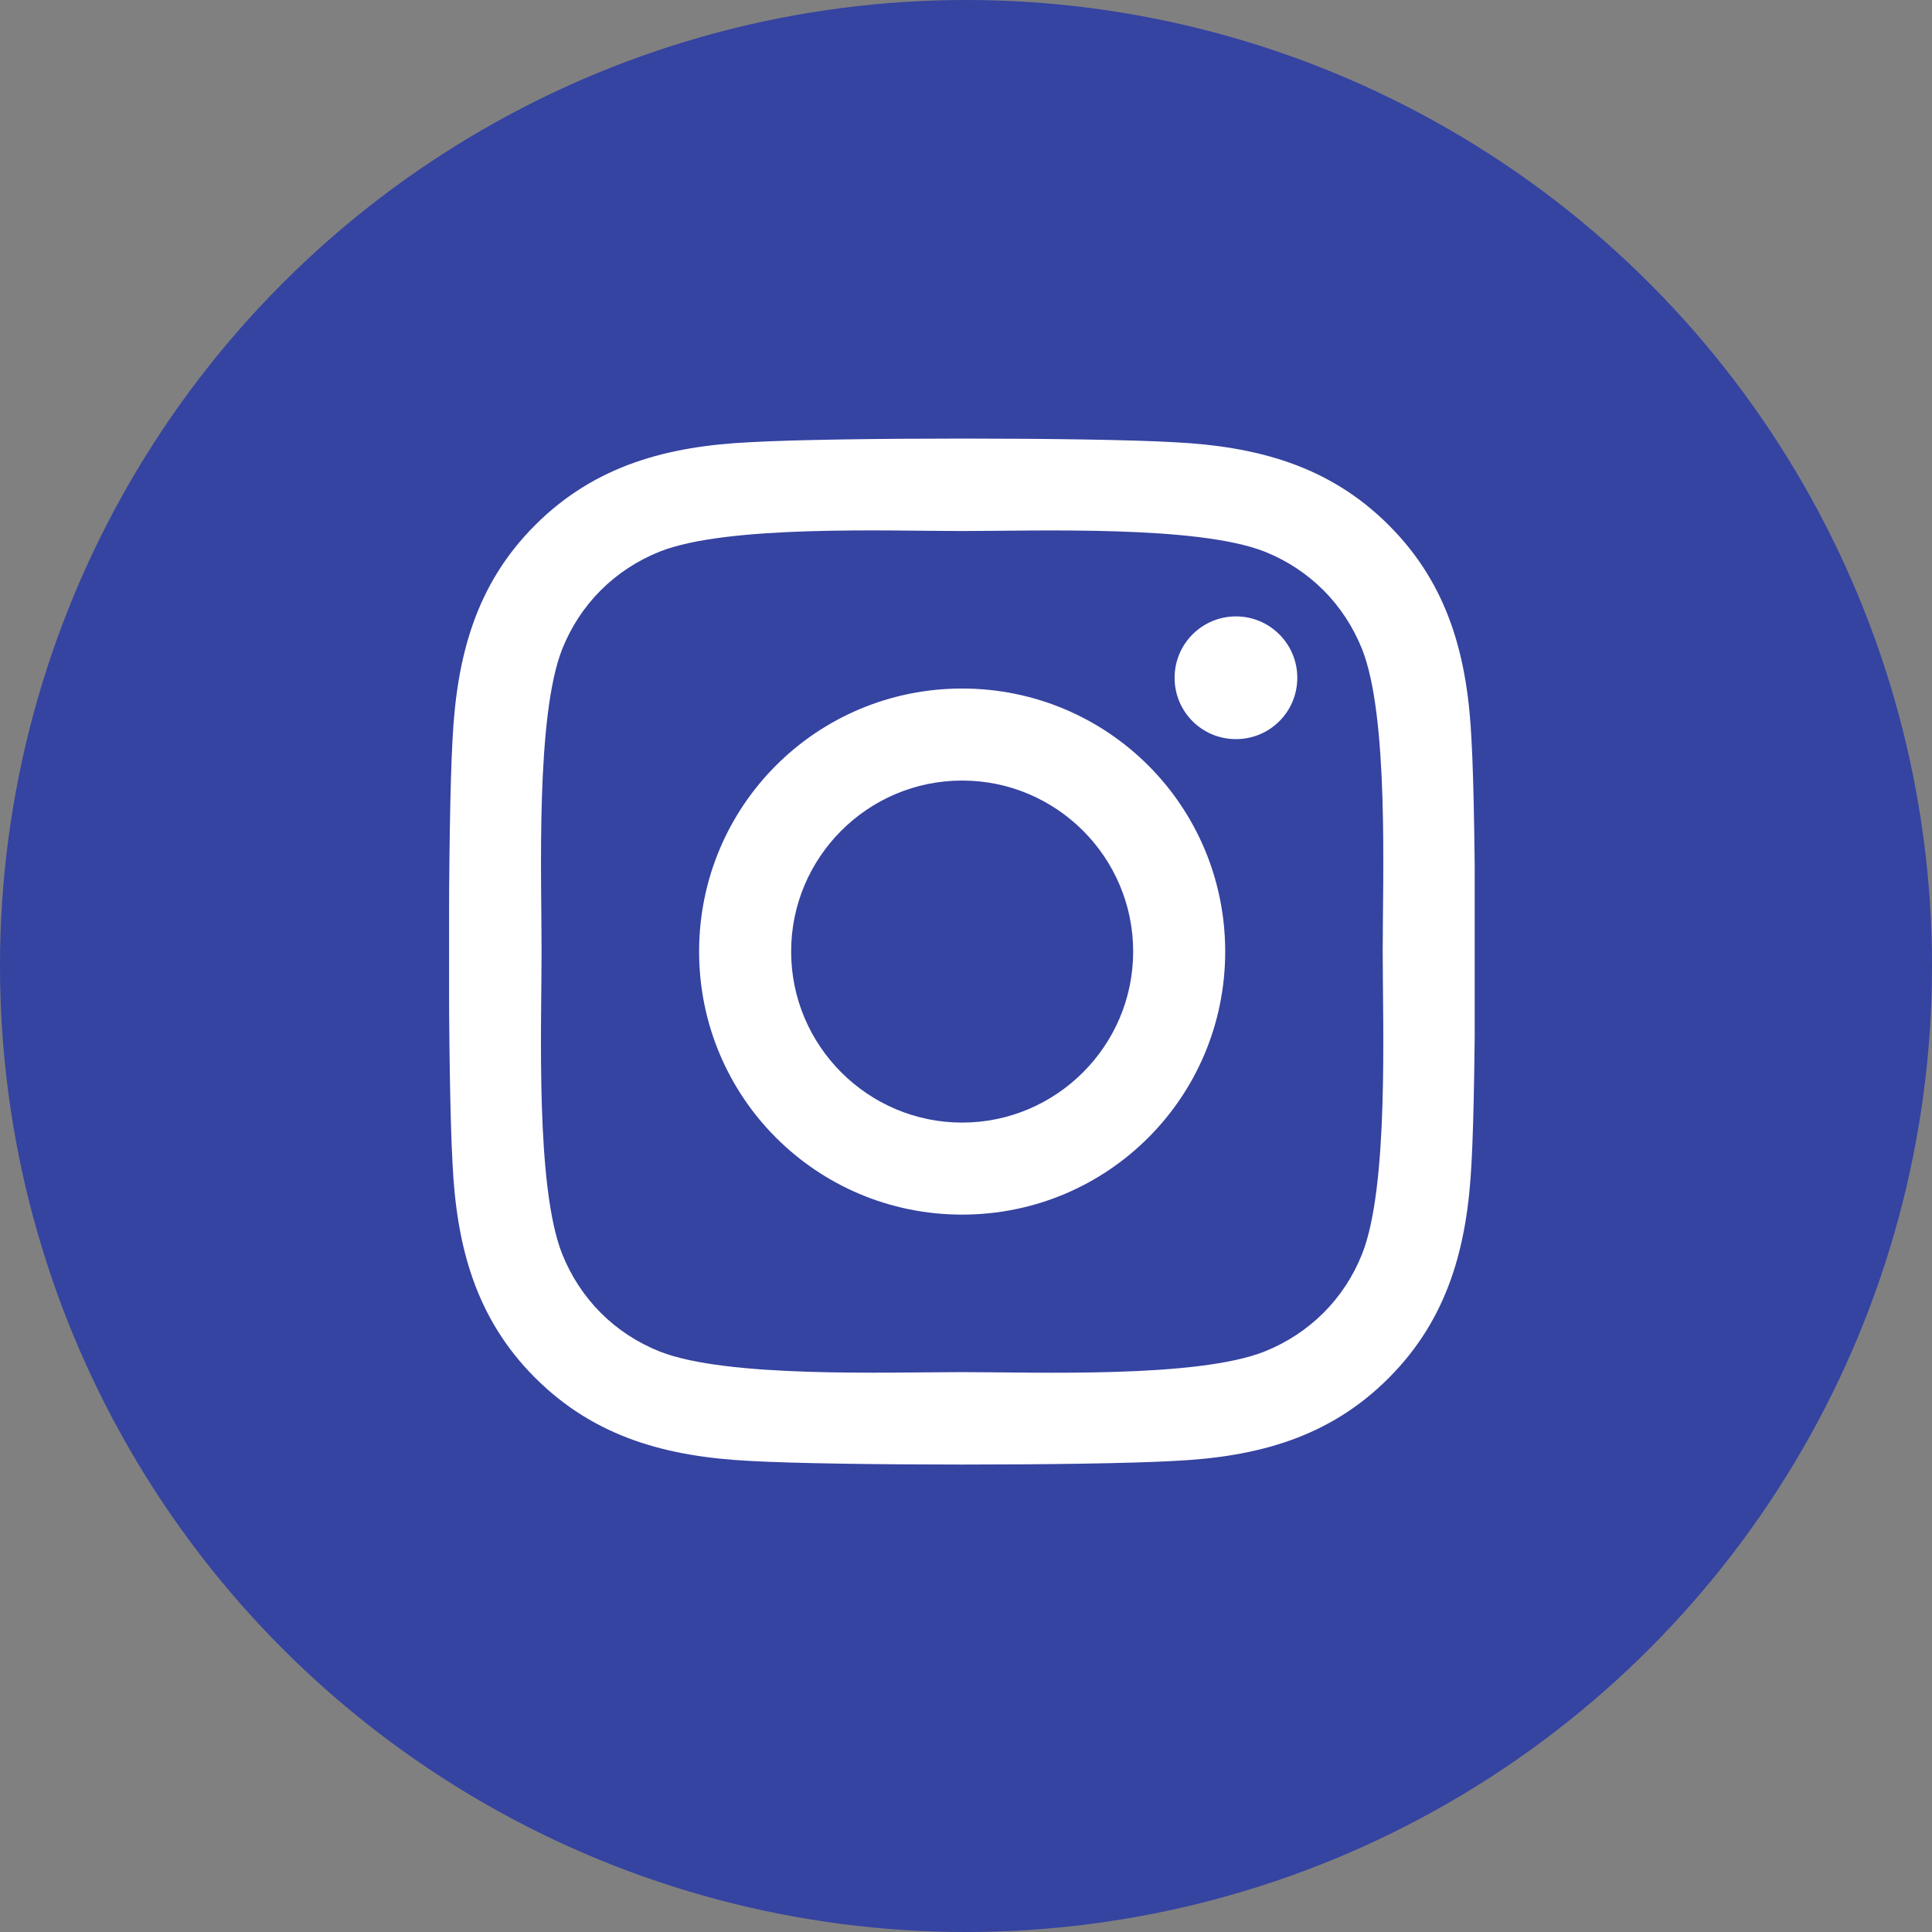
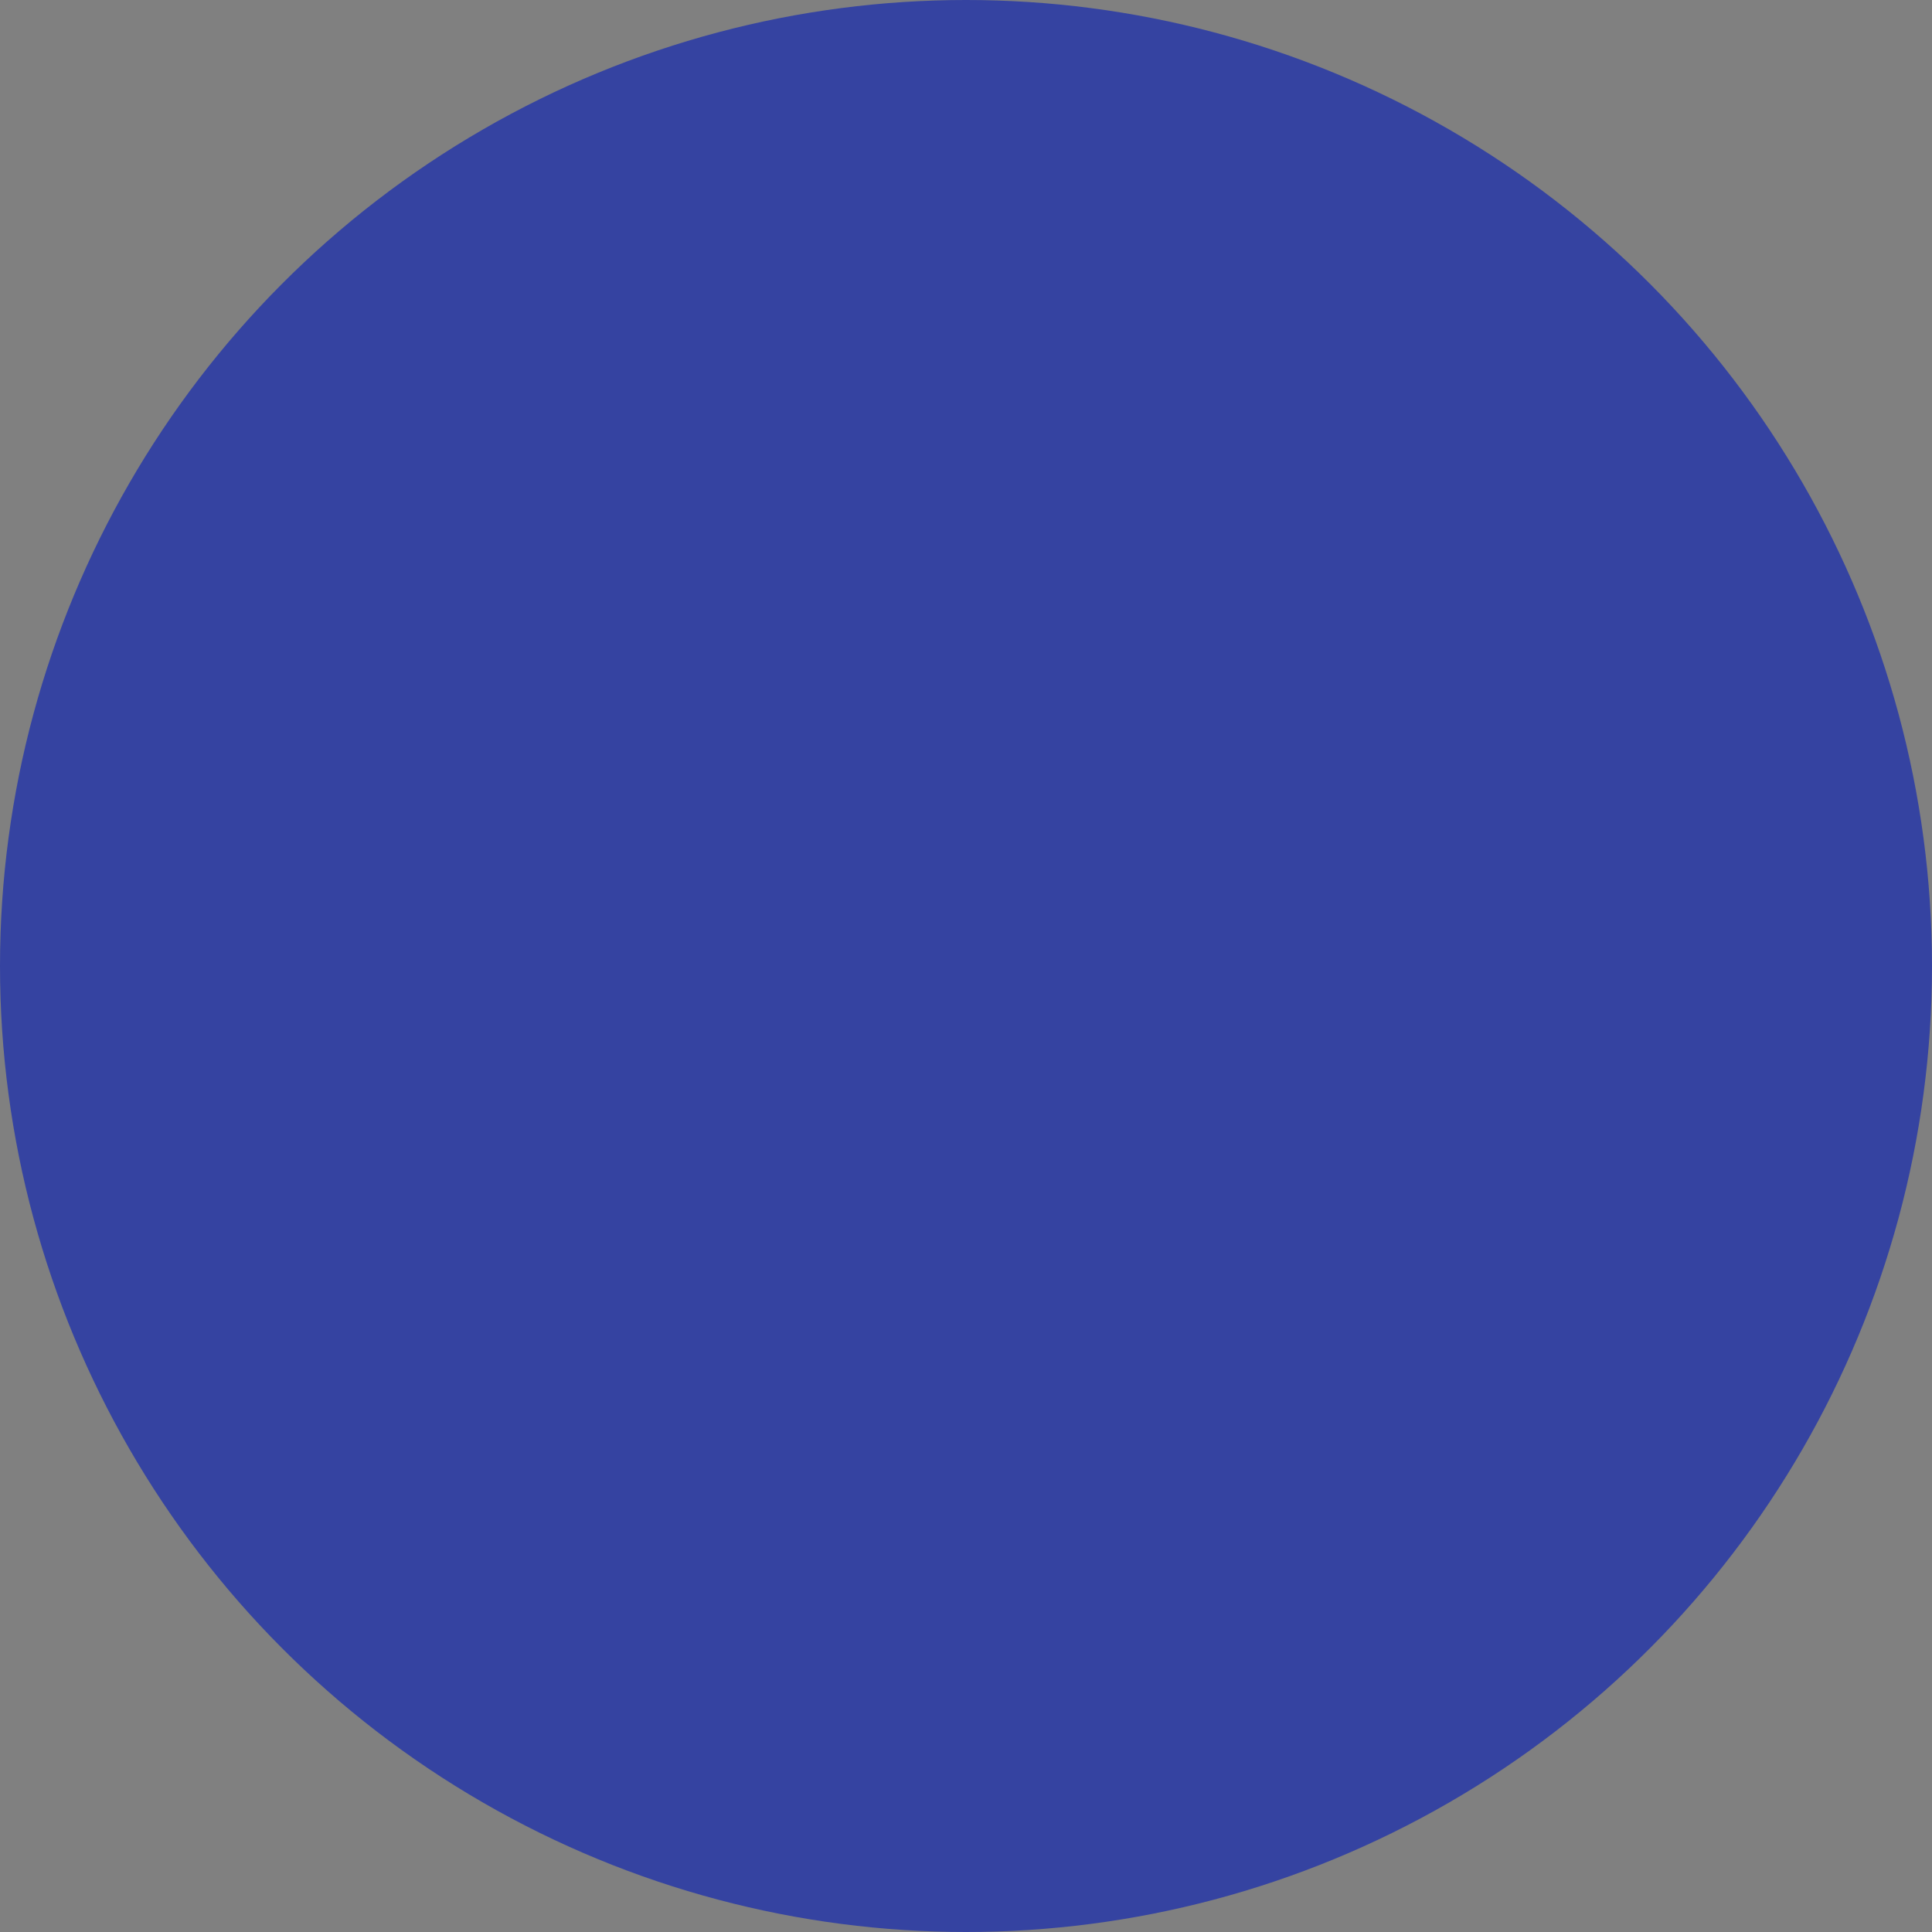
<svg xmlns="http://www.w3.org/2000/svg" width="100%" height="100%" viewBox="0 0 63 63" version="1.1" xml:space="preserve" style="fill-rule:evenodd;clip-rule:evenodd;stroke-linejoin:round;stroke-miterlimit:2;">
  <rect x="0" y="0" width="63" height="63" fill="#808080" stroke="none" />
  <circle cx="31.5" cy="31.5" r="31.5" style="fill:rgb(53,67,161);" />
  <clipPath id="_clip1">
    <circle cx="31.5" cy="31.5" r="31.5" />
  </clipPath>
  <g clip-path="url(#_clip1)">
    <clipPath id="_clip2">
-       <rect x="14.644" y="11.926" width="33.444" height="38.222" />
-     </clipPath>
+       </clipPath>
    <g clip-path="url(#_clip2)">
-       <path d="M31.374,22.452C26.626,22.452 22.797,26.281 22.797,31.029C22.797,35.777 26.626,39.607 31.374,39.607C36.122,39.607 39.952,35.777 39.952,31.029C39.952,26.281 36.122,22.452 31.374,22.452ZM31.374,36.606C28.306,36.606 25.798,34.105 25.798,31.029C25.798,27.954 28.298,25.453 31.374,25.453C34.45,25.453 36.951,27.954 36.951,31.029C36.951,34.105 34.442,36.606 31.374,36.606ZM42.303,22.101C42.303,23.213 41.407,24.102 40.303,24.102C39.19,24.102 38.302,23.206 38.302,22.101C38.302,20.996 39.198,20.1 40.303,20.1C41.407,20.1 42.303,20.996 42.303,22.101ZM47.984,24.131C47.857,21.451 47.245,19.077 45.282,17.121C43.326,15.166 40.952,14.553 38.272,14.419C35.51,14.262 27.231,14.262 24.469,14.419C21.796,14.546 19.422,15.158 17.459,17.114C15.495,19.07 14.891,21.444 14.756,24.124C14.6,26.886 14.6,35.165 14.756,37.927C14.883,40.607 15.495,42.981 17.459,44.937C19.422,46.893 21.789,47.505 24.469,47.64C27.231,47.796 35.51,47.796 38.272,47.64C40.952,47.513 43.326,46.9 45.282,44.937C47.238,42.981 47.85,40.607 47.984,37.927C48.141,35.165 48.141,26.894 47.984,24.131ZM44.416,40.891C43.834,42.354 42.706,43.481 41.236,44.071C39.034,44.945 33.808,44.743 31.374,44.743C28.94,44.743 23.707,44.937 21.512,44.071C20.049,43.489 18.922,42.362 18.332,40.891C17.459,38.689 17.66,33.463 17.66,31.029C17.66,28.596 17.466,23.362 18.332,21.168C18.915,19.704 20.042,18.577 21.512,17.987C23.715,17.114 28.94,17.316 31.374,17.316C33.808,17.316 39.041,17.121 41.236,17.987C42.699,18.57 43.826,19.697 44.416,21.168C45.289,23.37 45.088,28.596 45.088,31.029C45.088,33.463 45.289,38.696 44.416,40.891Z" style="fill:white;fill-rule:nonzero;" />
+       <path d="M31.374,22.452C26.626,22.452 22.797,26.281 22.797,31.029C22.797,35.777 26.626,39.607 31.374,39.607C36.122,39.607 39.952,35.777 39.952,31.029C39.952,26.281 36.122,22.452 31.374,22.452ZM31.374,36.606C28.306,36.606 25.798,34.105 25.798,31.029C25.798,27.954 28.298,25.453 31.374,25.453C34.45,25.453 36.951,27.954 36.951,31.029C36.951,34.105 34.442,36.606 31.374,36.606ZM42.303,22.101C42.303,23.213 41.407,24.102 40.303,24.102C39.19,24.102 38.302,23.206 38.302,22.101C38.302,20.996 39.198,20.1 40.303,20.1C41.407,20.1 42.303,20.996 42.303,22.101ZM47.984,24.131C47.857,21.451 47.245,19.077 45.282,17.121C43.326,15.166 40.952,14.553 38.272,14.419C35.51,14.262 27.231,14.262 24.469,14.419C21.796,14.546 19.422,15.158 17.459,17.114C15.495,19.07 14.891,21.444 14.756,24.124C14.6,26.886 14.6,35.165 14.756,37.927C14.883,40.607 15.495,42.981 17.459,44.937C27.231,47.796 35.51,47.796 38.272,47.64C40.952,47.513 43.326,46.9 45.282,44.937C47.238,42.981 47.85,40.607 47.984,37.927C48.141,35.165 48.141,26.894 47.984,24.131ZM44.416,40.891C43.834,42.354 42.706,43.481 41.236,44.071C39.034,44.945 33.808,44.743 31.374,44.743C28.94,44.743 23.707,44.937 21.512,44.071C20.049,43.489 18.922,42.362 18.332,40.891C17.459,38.689 17.66,33.463 17.66,31.029C17.66,28.596 17.466,23.362 18.332,21.168C18.915,19.704 20.042,18.577 21.512,17.987C23.715,17.114 28.94,17.316 31.374,17.316C33.808,17.316 39.041,17.121 41.236,17.987C42.699,18.57 43.826,19.697 44.416,21.168C45.289,23.37 45.088,28.596 45.088,31.029C45.088,33.463 45.289,38.696 44.416,40.891Z" style="fill:white;fill-rule:nonzero;" />
    </g>
  </g>
</svg>